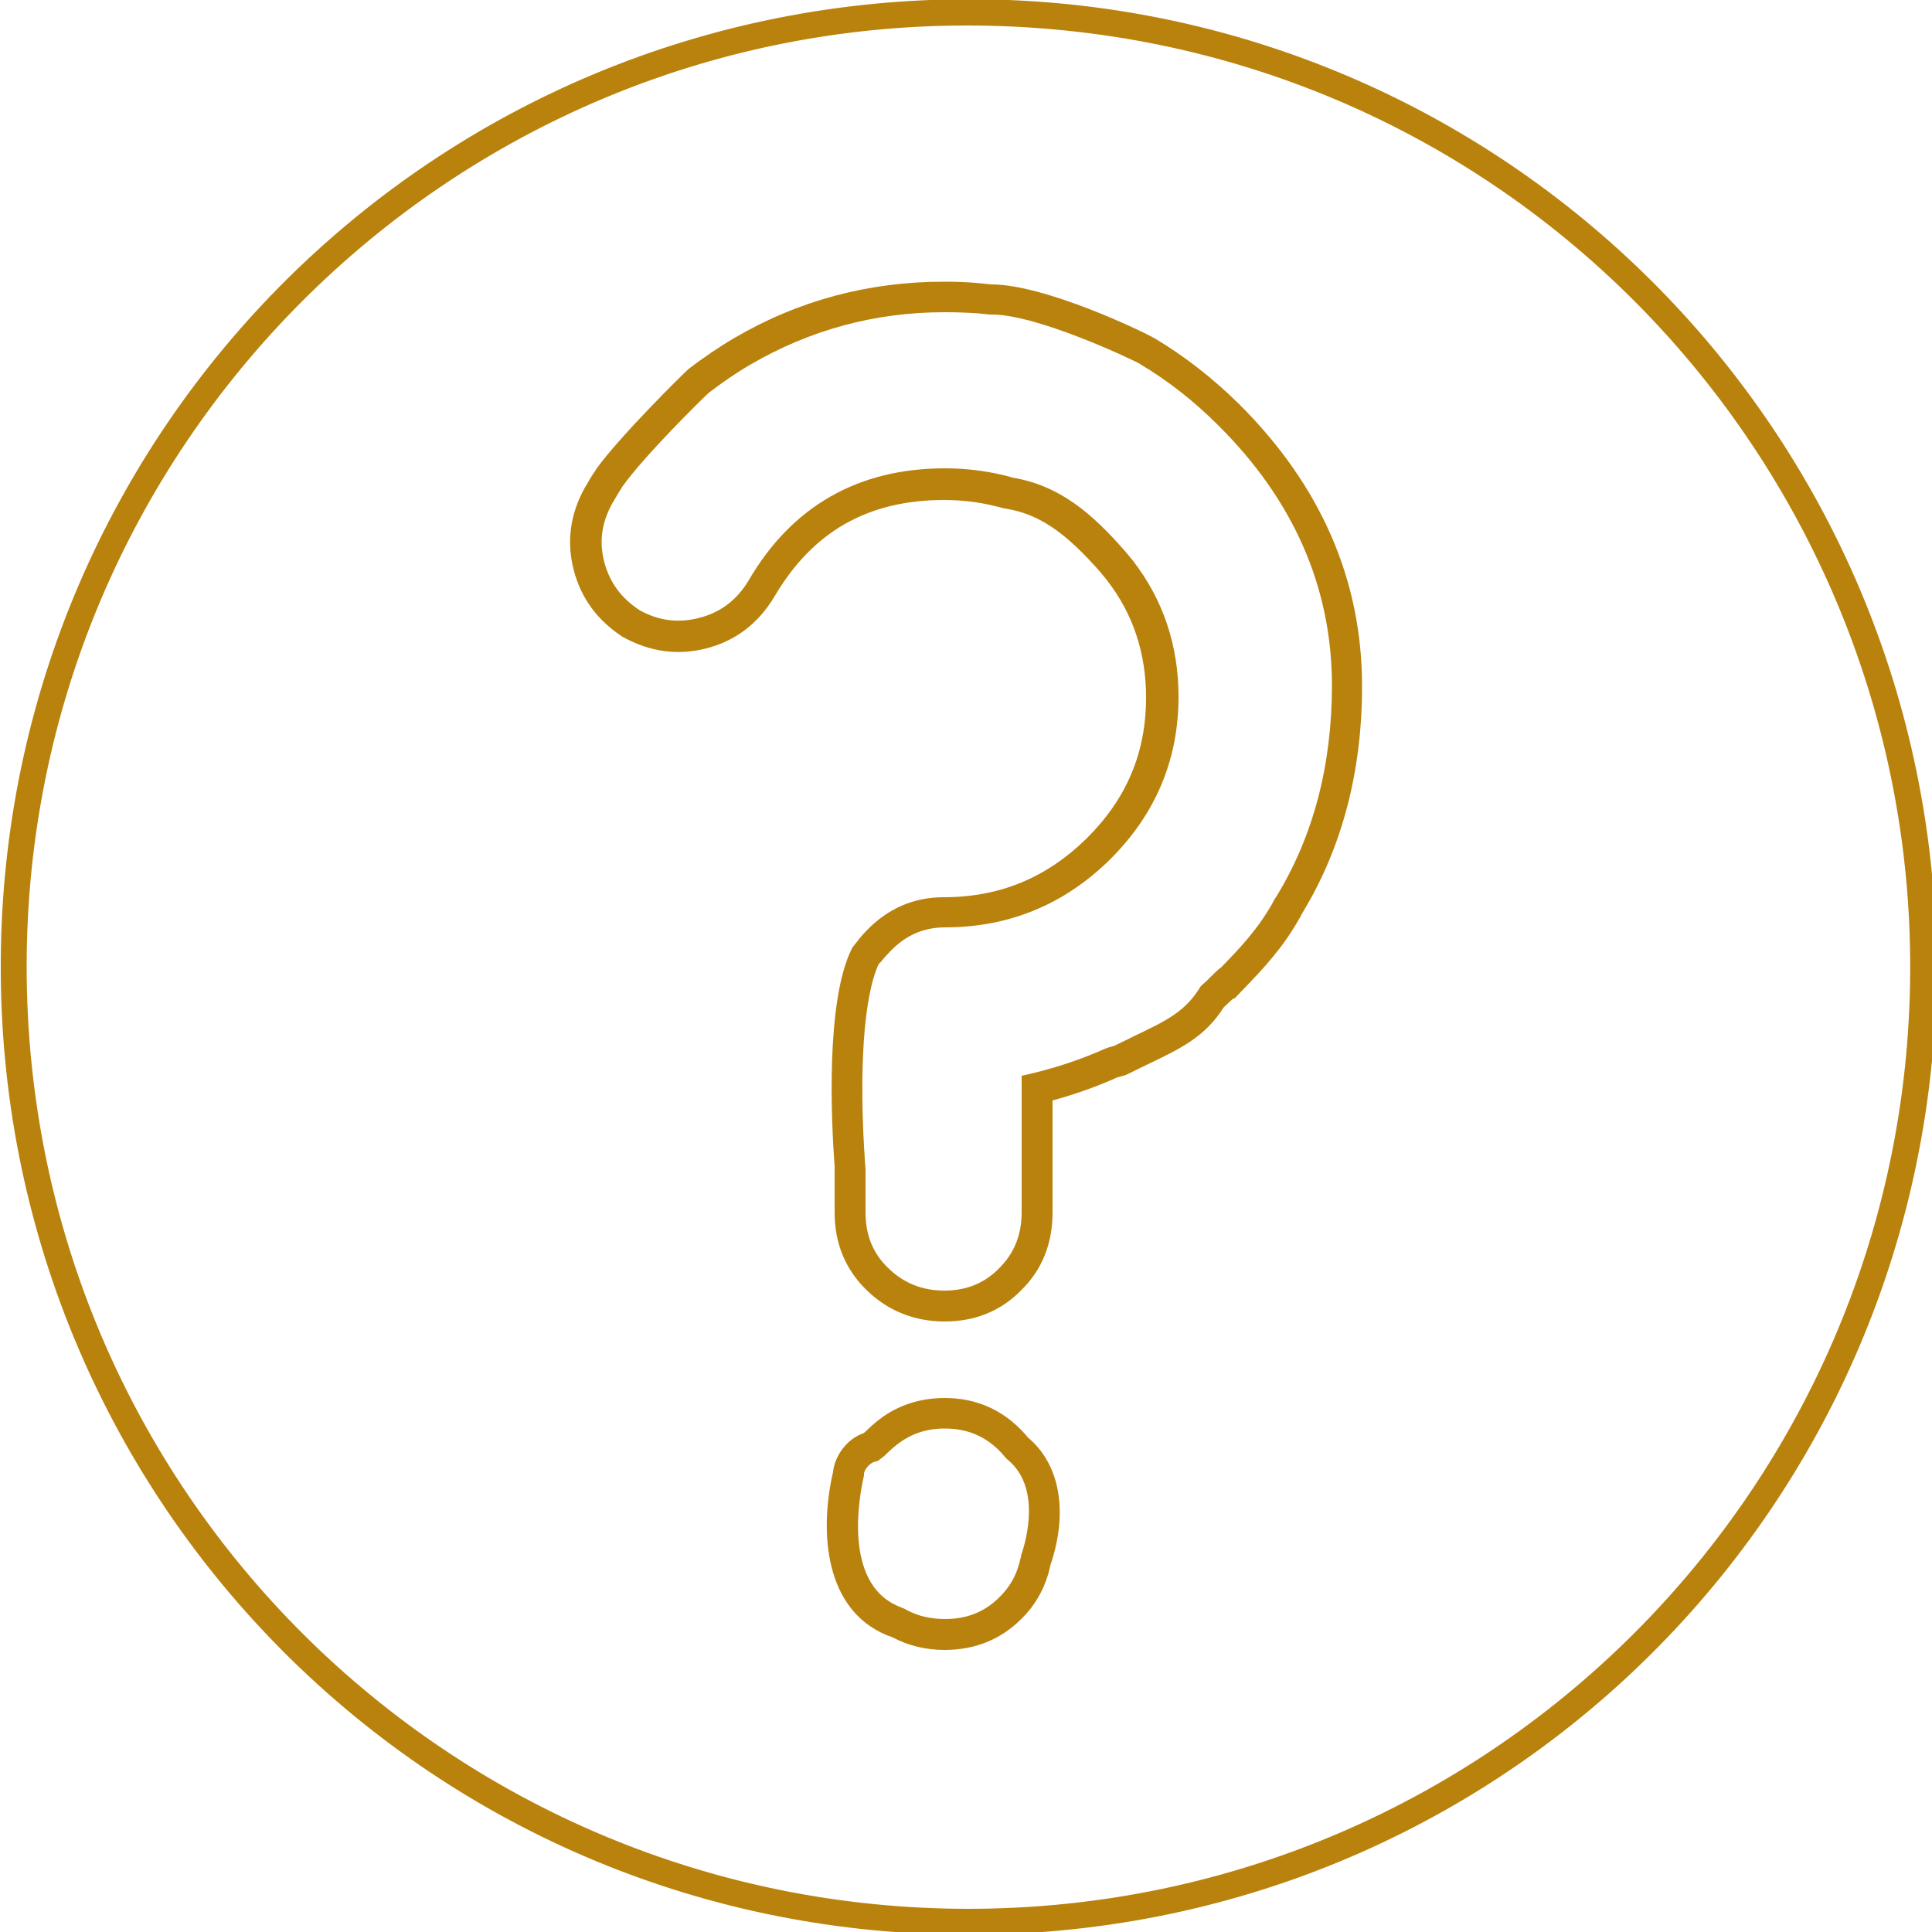
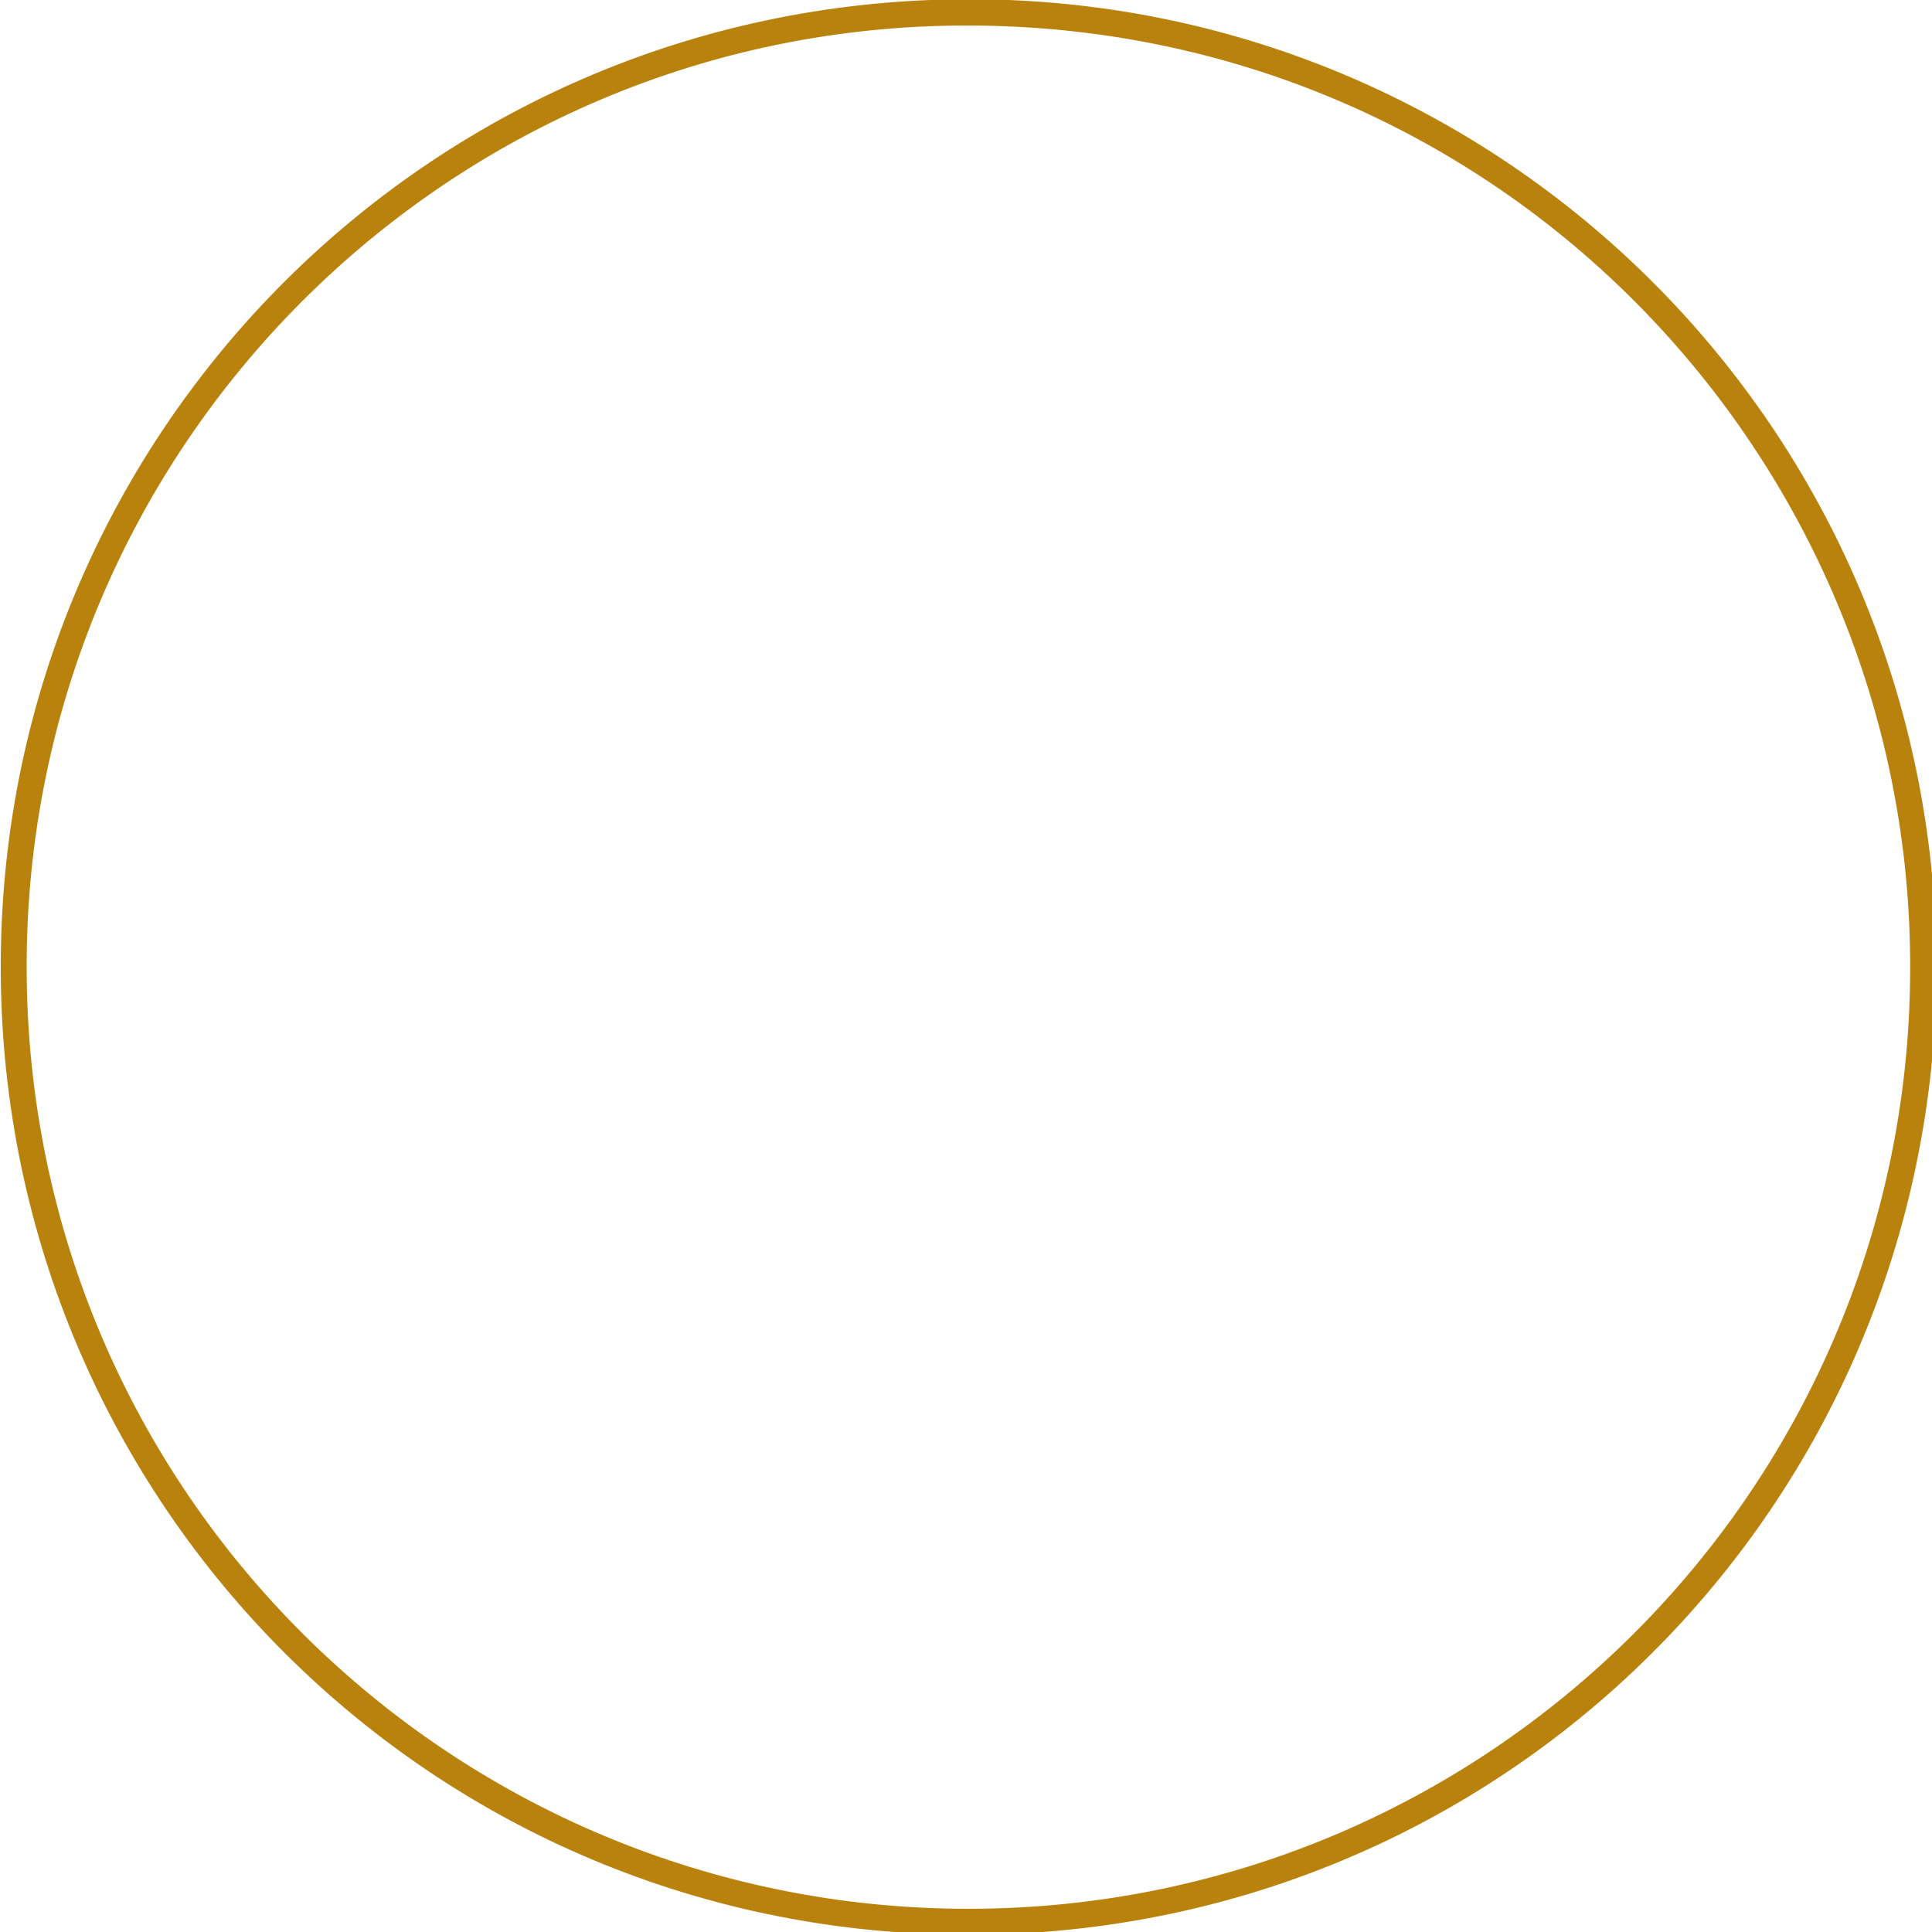
<svg xmlns="http://www.w3.org/2000/svg" id="Layer_1" x="0px" y="0px" viewBox="0 0 500 500" style="enable-background:new 0 0 500 500;" xml:space="preserve">
  <style type="text/css"> .st0{fill:#B9820D;stroke:#B9820D;stroke-miterlimit:10;} .st1{fill:#B9820D;} </style>
  <path class="st0" d="M500.7,250.4c-0.4,139.1-112.7,250.9-252,249.8c-139.1-1-248.9-114.1-248-251.6C1.5,111.4,112.8-0.3,252,0.3 C388.4,0.9,500.3,111.1,500.7,250.4z M250.9,494.5c137-0.2,246.8-112.7,243.9-249.5C492.1,115.1,386.6,6.3,250.6,6.1 C115.8,5.9,6.3,115.4,6.4,250.3C6.5,386.3,116.5,494.6,250.9,494.5z" />
-   <path class="st1" d="M244.5,427c-4.9,0-9.4-1.1-13.4-3.2c-0.3-0.1-0.6-0.3-1-0.4c-0.3-0.1-0.6-0.2-0.8-0.3 c-15.6-6.6-17.4-26.1-13.7-42.2c0.3-3.4,3-8.3,7.9-10c0.3-0.2,0.6-0.5,0.9-0.8c0.7-0.7,1.4-1.3,2.1-1.9c5.1-4.3,11.2-6.4,18-6.4 c7.8,0,14.5,2.8,19.9,8.4c0.6,0.6,1.1,1.2,1.6,1.8c8.3,6.9,10.5,19.2,5.9,32.9c-0.2,0.8-0.4,1.6-0.6,2.4c-1.3,4.4-3.6,8.4-7,11.7 C259,424.3,252.3,427,244.5,427z M244.5,369.7c-5,0-9.2,1.5-12.9,4.6c-0.5,0.4-1.1,0.9-1.6,1.4l0,0c-0.7,0.7-1.4,1.4-2.2,1.9 l-0.6,0.5l-0.8,0.2c-1.8,0.5-2.8,2.5-2.8,3.1v0.5l-0.1,0.4c-1,4.5-5.5,27.3,9,33.4c0.3,0.1,0.5,0.2,0.7,0.3c0.5,0.2,1.1,0.4,1.7,0.8 c2.9,1.5,6.1,2.2,9.7,2.2c5.7,0,10.4-1.9,14.2-5.8c2.4-2.4,4-5.1,4.9-8.3c0.2-0.6,0.3-1.3,0.5-1.9l0.1-0.6c1.4-4,5.1-17.7-3.6-24.7 l-0.3-0.3l-0.3-0.3c-0.4-0.5-0.9-1.1-1.4-1.6C254.8,371.6,250.2,369.7,244.5,369.7z M244.5,342c-7.8,0-14.6-2.7-20.1-8 c-5.6-5.4-8.4-12.2-8.4-20.2l0-11.8c-0.9-12.4-2.3-42.8,4.4-56.4l0.2-0.4l0.8-1c0.3-0.4,0.7-0.8,1-1.3c0.6-0.7,1.2-1.4,1.9-2.1 c5.5-5.7,12.2-8.6,19.9-8.6c14.5,0,26.6-5,37-15.2c10.3-10.2,15.4-22.1,15.4-36.5c0-11.5-3.4-21.7-10.1-30.3c-0.5-0.7-1.1-1.3-1.6-2 c-9.4-10.7-16.1-15.2-24.8-16.6l-0.5-0.1c-0.8-0.2-1.6-0.4-2.4-0.6c-4.1-1-8.4-1.5-12.9-1.5c-19.7,0-34.1,8.2-44,25.2 c-4.2,6.9-10.1,11.3-17.5,13.2c-7.4,1.9-14.6,0.9-21.5-2.9l-0.2-0.1c-6.4-4.2-10.7-9.9-12.6-17.2c-1.9-7.3-1-14.4,2.8-21.3 c0.5-0.9,1-1.6,1.4-2.4c0.5-0.8,1-1.6,1.5-2.3l0.1-0.2c6.1-8.5,22.8-25,24-26c3.7-2.8,7.6-5.5,11.7-7.9 c16.5-9.7,34.8-14.6,54.2-14.6c3.2,0,6.3,0.1,9.4,0.4c1,0.1,1.9,0.2,2.8,0.3c0,0,0.1,0,0.1,0c13.9,0,39.1,12.1,42.4,14l0,0 c7.7,4.6,15,10.3,21.8,17l0,0c21.1,21,31.8,45.5,31.8,73c0,22.1-5.2,41.8-15.4,58.6c-0.2,0.3-0.3,0.5-0.4,0.7l0,0.1l-0.3,0.5 c-4.4,7.8-9.3,13-14.5,18.4l-2.4,2.5l-0.3,0c-0.2,0.2-0.4,0.4-0.7,0.6c-0.6,0.6-1.2,1.1-1.8,1.7c-4.9,7.7-11.2,10.7-19.8,14.8 c-1.6,0.8-3.3,1.6-5.1,2.5c-0.8,0.4-1.6,0.5-2.1,0.7c-0.2,0-0.4,0.1-0.5,0.1c-5.3,2.4-11,4.4-16.8,6v29c0,8-2.7,14.8-8.1,20.1 C259,339.3,252.3,342,244.5,342z M227.4,249.5c-3.9,8.4-5.2,27.7-3.5,51.9c0,0.5,0.1,0.9,0.1,0.9v11.5c0,5.8,1.9,10.6,5.9,14.4 c4,3.9,8.8,5.8,14.5,5.8c5.7,0,10.4-1.9,14.2-5.8c3.9-3.9,5.8-8.6,5.8-14.5v-35.3l3.1-0.7c6.5-1.6,12.7-3.7,18.5-6.3 c0.9-0.4,1.7-0.5,2.2-0.7c0.1,0,0.2,0,0.3-0.1c1.8-0.9,3.5-1.7,5.1-2.5c8.4-4,13-6.3,16.8-12.3l0.3-0.5l0.4-0.4 c0.7-0.6,1.4-1.2,2-1.9c0.7-0.6,1.3-1.3,2-1.9c0.3-0.3,0.7-0.6,1-0.8l0.1-0.1c5-5.2,9.3-9.7,13.2-16.6c0.2-0.5,0.5-1,1-1.7 c9.5-15.6,14.3-33.9,14.3-54.5c0-25.3-9.9-48-29.5-67.4l0,0c-6.3-6.3-13.1-11.6-20.2-15.8l-0.1-0.1c-2.4-1.3-26.5-12.7-38.2-12.7 c-0.1,0-0.2,0-0.2,0l-0.2,0l-0.2,0c-0.9-0.1-1.9-0.2-2.9-0.3c-2.9-0.2-5.8-0.3-8.8-0.3c-18,0-34.8,4.6-50.1,13.5 c-3.8,2.2-7.4,4.7-10.8,7.3c-1.6,1.4-16.8,16.4-22.4,24.3c-0.4,0.7-0.9,1.4-1.3,2.1c-0.4,0.7-0.9,1.5-1.3,2.2 c-2.8,5-3.5,10-2.1,15.3c1.4,5.3,4.4,9.3,9.1,12.4c5,2.8,10.1,3.4,15.5,2c5.4-1.4,9.6-4.5,12.7-9.6c11.2-19.3,28.4-29.1,50.9-29.1 c5.1,0,10.1,0.6,14.8,1.7c0.9,0.2,1.7,0.4,2.6,0.7c12.1,2,20.5,9.1,29.3,19.2c0.7,0.8,1.3,1.6,1.9,2.3c7.8,10.1,11.8,21.9,11.8,35.2 c0,16.4-6,30.5-17.8,42.2c-11.8,11.6-26.1,17.5-42.6,17.5c-5.5,0-10.2,2-14.2,6.2c-0.5,0.5-1,1.1-1.5,1.6c-0.3,0.4-0.6,0.7-0.9,1.1 L227.4,249.5z M294.5,94.2C294.5,94.2,294.6,94.2,294.5,94.2L294.5,94.2z" />
</svg>